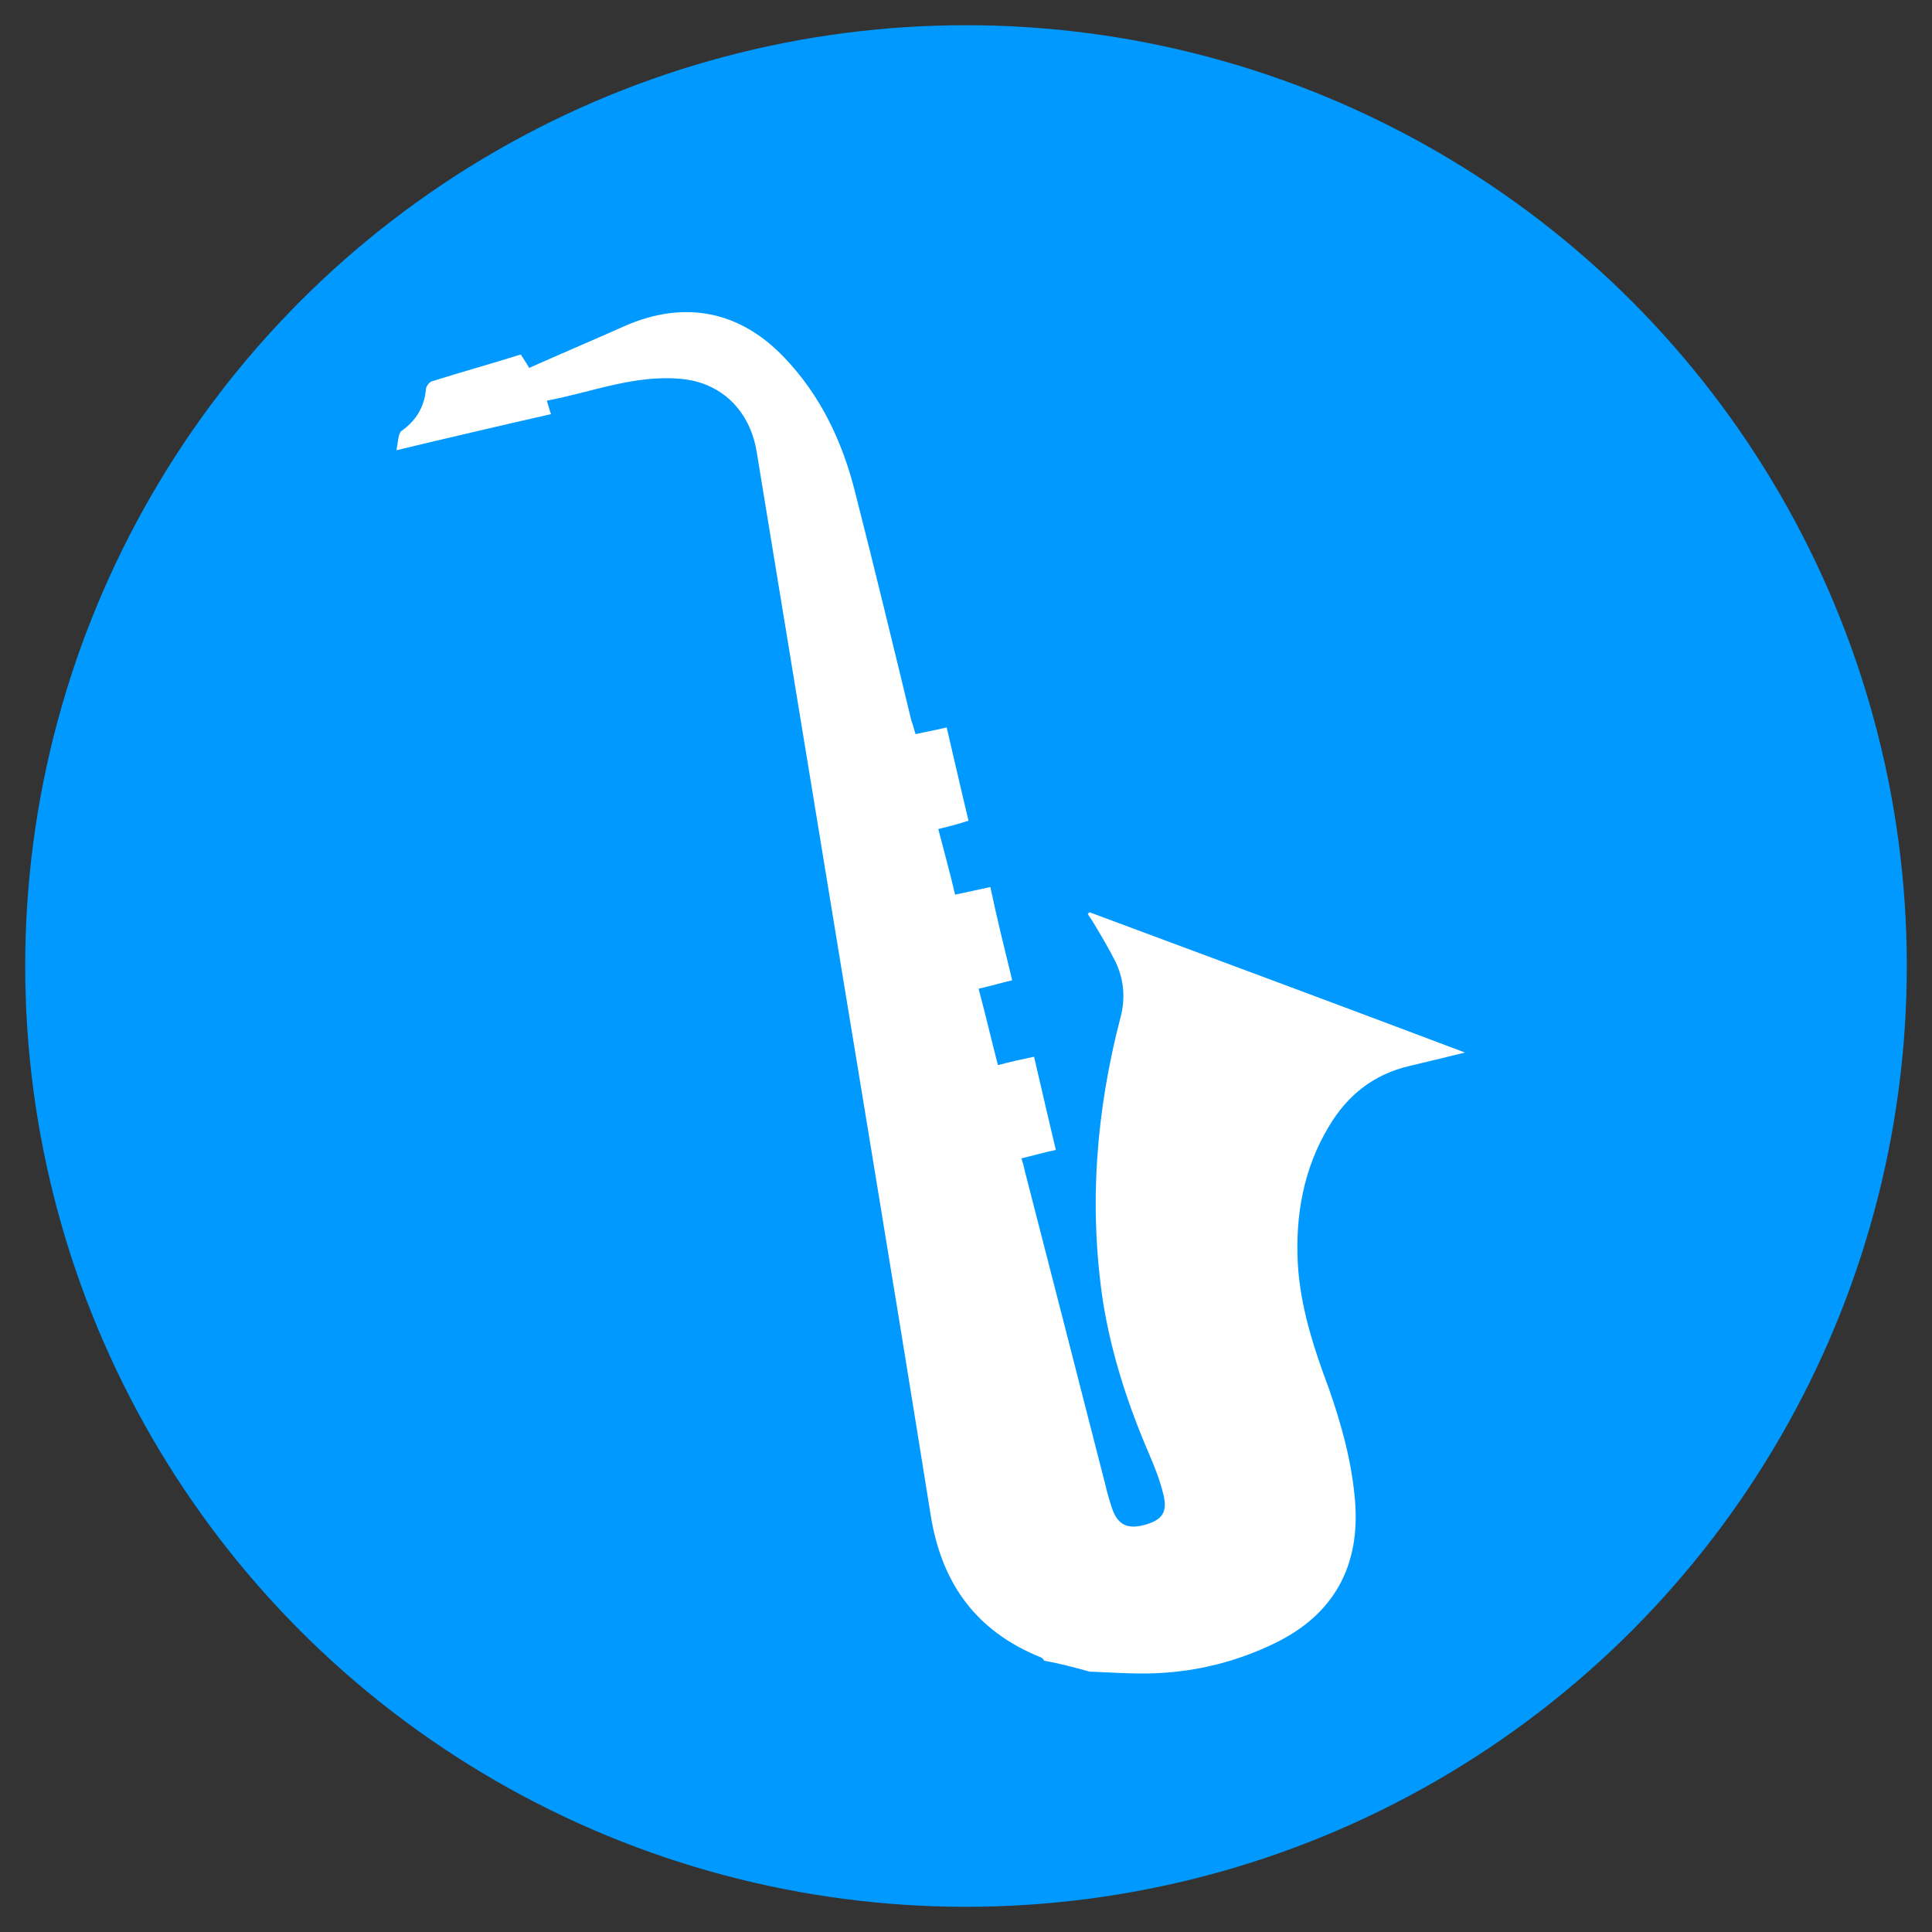
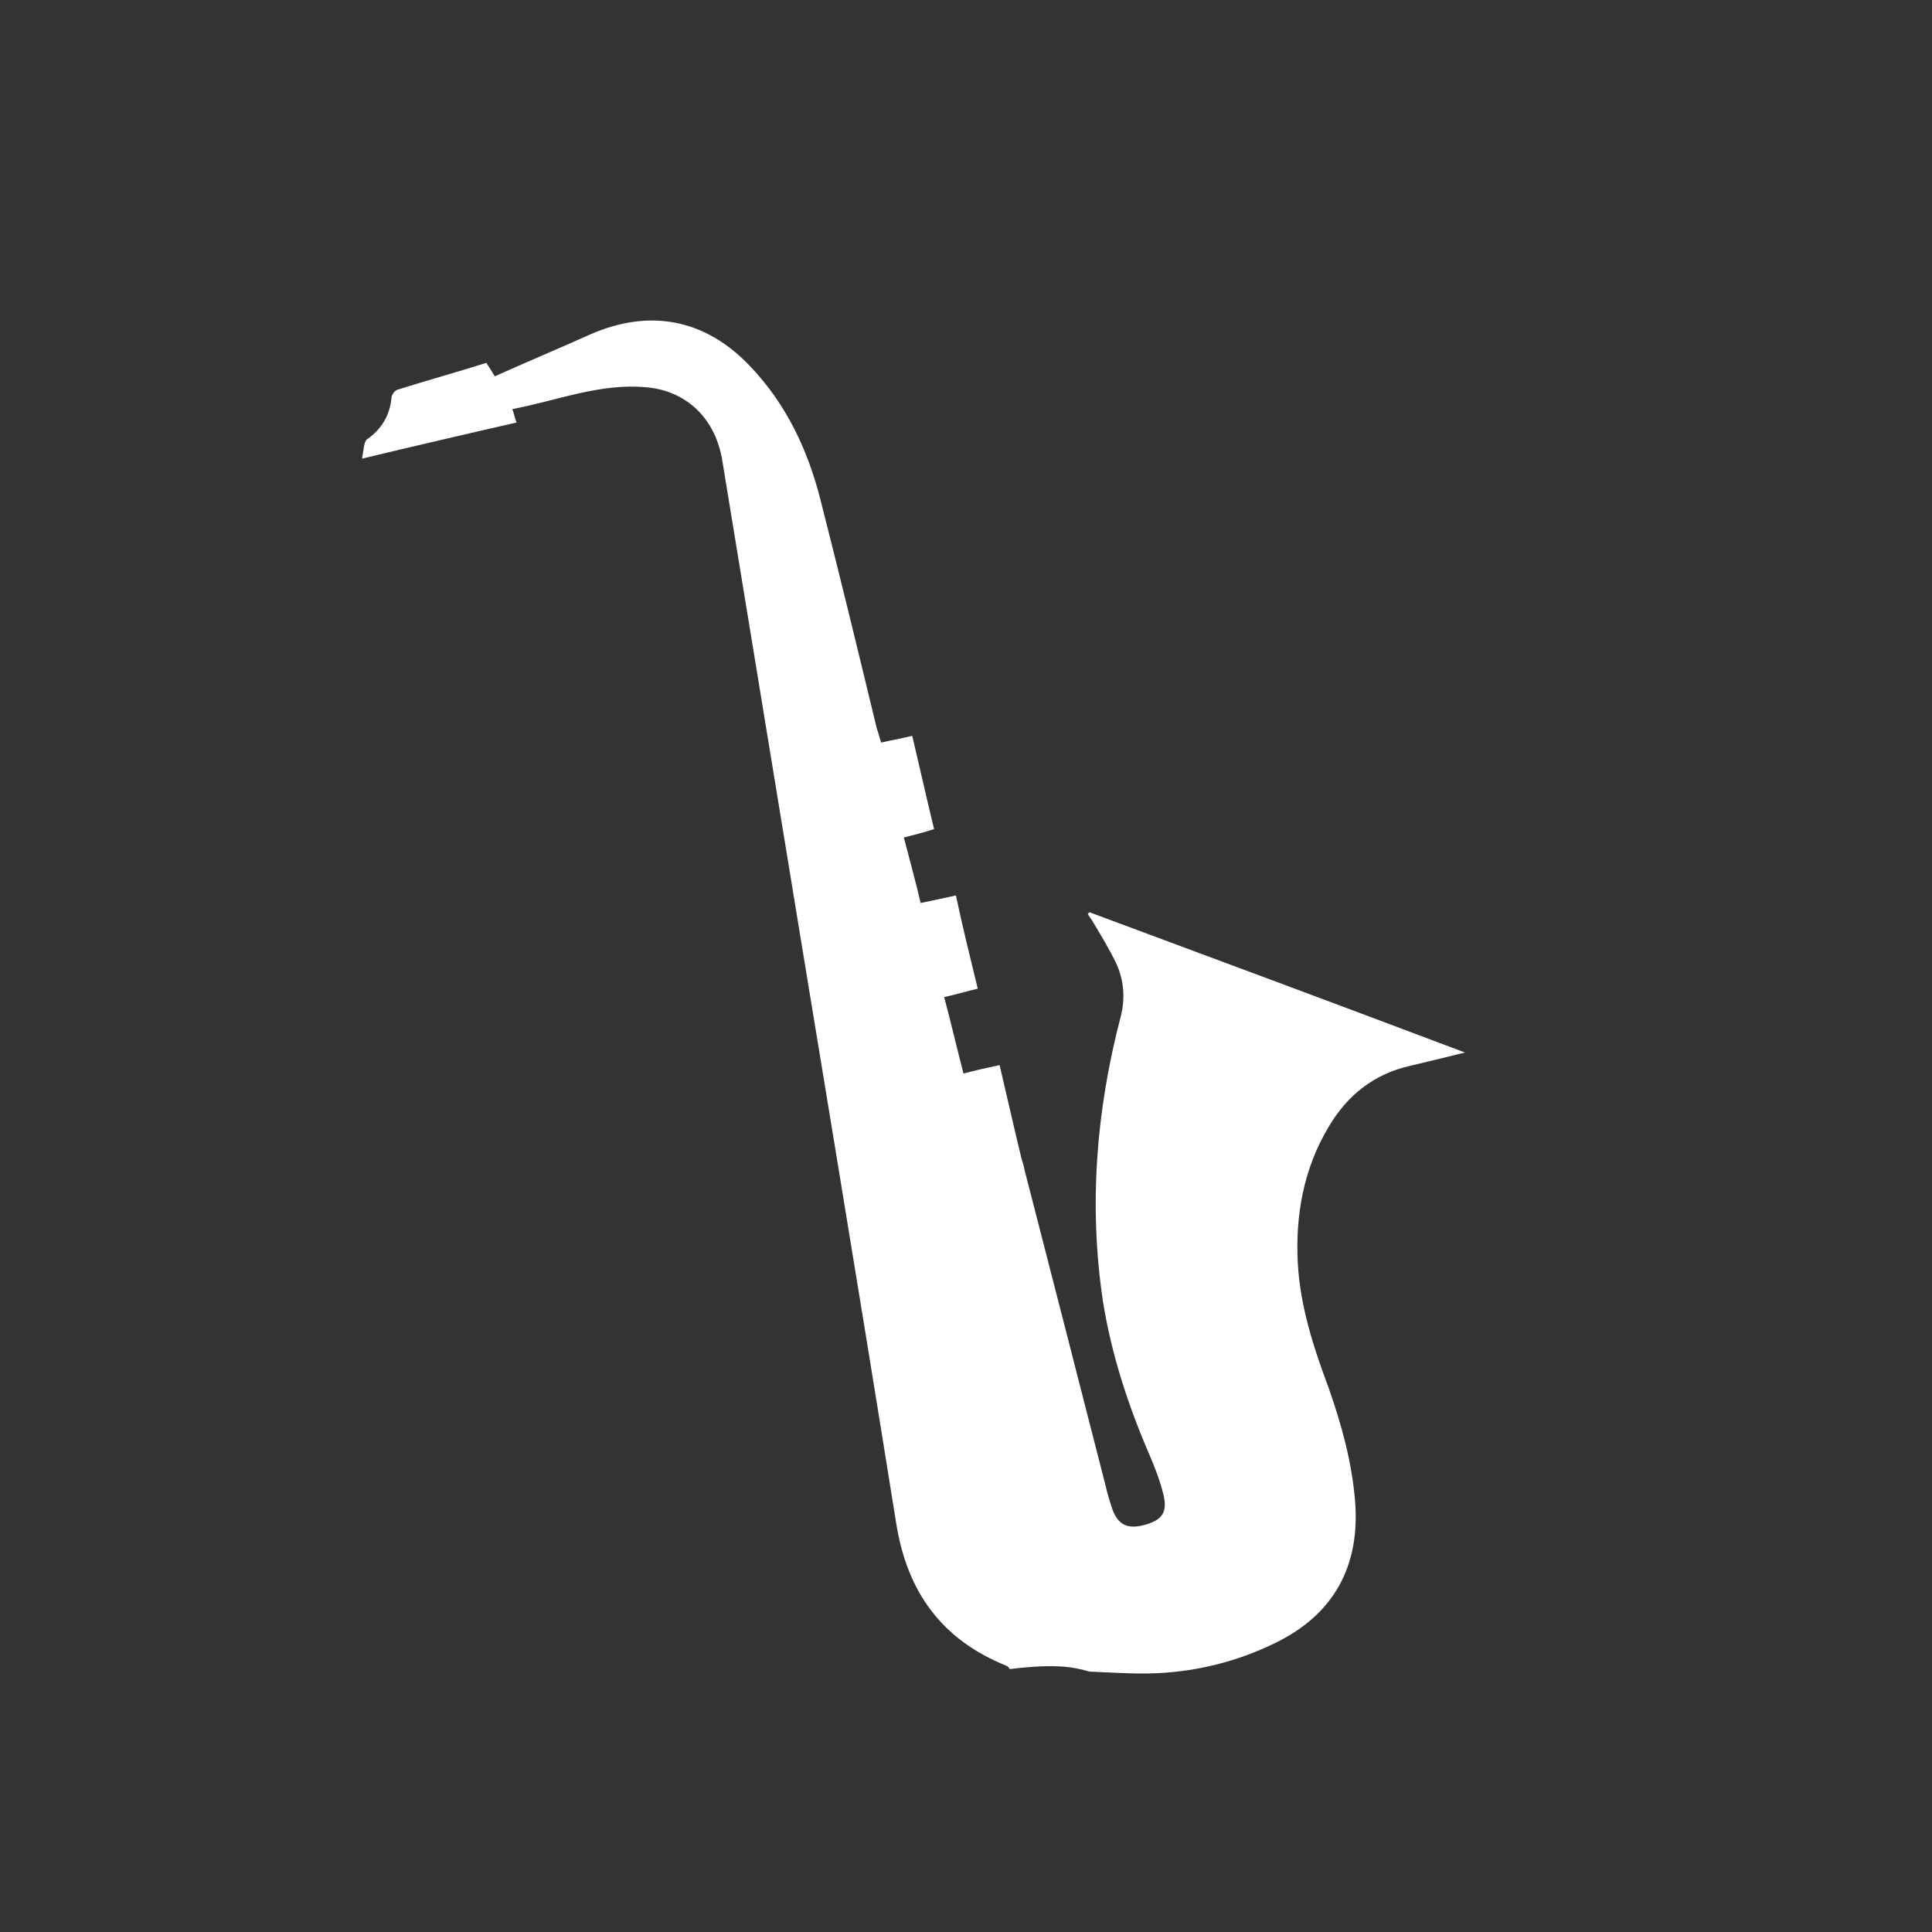
<svg xmlns="http://www.w3.org/2000/svg" version="1.1" id="Ebene_1" x="0px" y="0px" width="230px" height="230px" viewBox="0 0 230 230" style="enable-background:new 0 0 230 230;" xml:space="preserve">
  <rect x="0" y="0" width="230" height="230" fill="#333333" stroke="none" />
  <style type="text/css">
	.st0{fill:#0099FF;}
	.st1{fill:#FFFFFF;}
</style>
-   <circle class="st0" cx="115" cy="115" r="112" />
  <g>
-     <path class="st1" d="M129.7,199c2.6,0.1,5.2,0.3,7.8,0.2c5-0.2,9.8-1.4,14.3-3.6c7-3.4,10.2-9.2,9.5-17.1   c-0.4-4.6-1.6-8.9-3.1-13.2c-1.8-4.8-3.4-9.7-3.7-14.9c-0.3-5.8,0.7-11.3,3.7-16.3c2.2-3.7,5.3-6.2,9.6-7.2c2.1-0.5,4.2-1,6.6-1.6   c-15.1-5.7-29.9-11.2-44.7-16.7c-0.1,0.1-0.2,0.2-0.2,0.2c0.2,0.4,0.5,0.7,0.7,1.1c0.9,1.5,1.8,3,2.6,4.6c1,2.1,1.2,4.3,0.6,6.6   c-2.9,11.1-3.8,22.4-2.1,33.8c1,6.3,3,12.4,5.5,18.2c0.7,1.6,1.3,3.2,1.7,4.8c0.5,2.1-0.1,3-2.1,3.6c-2.1,0.6-3.3,0.1-4-1.9   c-0.3-0.9-0.6-1.9-0.8-2.8c-3.2-12.5-6.4-25-9.6-37.4c-0.1-0.5-0.2-0.9-0.4-1.5c1.3-0.3,2.6-0.7,4.1-1c-0.9-3.7-1.7-7.3-2.6-11.1   c-1.4,0.3-2.8,0.6-4.3,1c-0.8-3.1-1.5-6.1-2.3-9.1c1.4-0.3,2.7-0.7,4-1c-0.9-3.7-1.8-7.3-2.6-11.1c-1.4,0.3-2.7,0.6-4.2,0.9   c-0.6-2.6-1.3-5.1-2-7.8c1.2-0.3,2.4-0.6,3.6-1c-0.9-3.7-1.7-7.3-2.6-11.1c-1.2,0.3-2.4,0.5-3.7,0.8c-0.2-0.6-0.3-1.1-0.5-1.6   c-2.2-9.1-4.4-18.2-6.7-27.2c-1.5-6-4.1-11.5-8.4-16c-5.3-5.6-11.9-6.9-19-3.8c-3.8,1.7-7.6,3.3-11.4,5c-0.4-0.7-0.7-1.1-1-1.6   c-3.5,1.1-7.1,2.1-10.6,3.2c-0.3,0.1-0.7,0.6-0.7,1c-0.2,2.1-1.2,3.7-2.9,4.9c-0.4,0.3-0.4,1.3-0.6,2.3c3.3-0.8,6.3-1.5,9.3-2.2   c3-0.7,6-1.4,9.1-2.1c-0.2-0.5-0.3-1-0.5-1.6c5.3-1,10.4-3.1,15.9-2.6c4.8,0.4,8.3,3.7,9.1,8.8c2.1,12.8,4.2,25.6,6.3,38.4   c4.8,29.4,9.7,58.7,14.4,88.1c1.3,8.1,5.4,13.8,13.1,16.9c0.2,0.1,0.3,0.2,0.4,0.4C126,198,127.9,198.5,129.7,199z" />
+     <path class="st1" d="M129.7,199c2.6,0.1,5.2,0.3,7.8,0.2c5-0.2,9.8-1.4,14.3-3.6c7-3.4,10.2-9.2,9.5-17.1   c-0.4-4.6-1.6-8.9-3.1-13.2c-1.8-4.8-3.4-9.7-3.7-14.9c-0.3-5.8,0.7-11.3,3.7-16.3c2.2-3.7,5.3-6.2,9.6-7.2c2.1-0.5,4.2-1,6.6-1.6   c-15.1-5.7-29.9-11.2-44.7-16.7c-0.1,0.1-0.2,0.2-0.2,0.2c0.2,0.4,0.5,0.7,0.7,1.1c0.9,1.5,1.8,3,2.6,4.6c1,2.1,1.2,4.3,0.6,6.6   c-2.9,11.1-3.8,22.4-2.1,33.8c1,6.3,3,12.4,5.5,18.2c0.7,1.6,1.3,3.2,1.7,4.8c0.5,2.1-0.1,3-2.1,3.6c-2.1,0.6-3.3,0.1-4-1.9   c-0.3-0.9-0.6-1.9-0.8-2.8c-3.2-12.5-6.4-25-9.6-37.4c-0.1-0.5-0.2-0.9-0.4-1.5c-0.9-3.7-1.7-7.3-2.6-11.1   c-1.4,0.3-2.8,0.6-4.3,1c-0.8-3.1-1.5-6.1-2.3-9.1c1.4-0.3,2.7-0.7,4-1c-0.9-3.7-1.8-7.3-2.6-11.1c-1.4,0.3-2.7,0.6-4.2,0.9   c-0.6-2.6-1.3-5.1-2-7.8c1.2-0.3,2.4-0.6,3.6-1c-0.9-3.7-1.7-7.3-2.6-11.1c-1.2,0.3-2.4,0.5-3.7,0.8c-0.2-0.6-0.3-1.1-0.5-1.6   c-2.2-9.1-4.4-18.2-6.7-27.2c-1.5-6-4.1-11.5-8.4-16c-5.3-5.6-11.9-6.9-19-3.8c-3.8,1.7-7.6,3.3-11.4,5c-0.4-0.7-0.7-1.1-1-1.6   c-3.5,1.1-7.1,2.1-10.6,3.2c-0.3,0.1-0.7,0.6-0.7,1c-0.2,2.1-1.2,3.7-2.9,4.9c-0.4,0.3-0.4,1.3-0.6,2.3c3.3-0.8,6.3-1.5,9.3-2.2   c3-0.7,6-1.4,9.1-2.1c-0.2-0.5-0.3-1-0.5-1.6c5.3-1,10.4-3.1,15.9-2.6c4.8,0.4,8.3,3.7,9.1,8.8c2.1,12.8,4.2,25.6,6.3,38.4   c4.8,29.4,9.7,58.7,14.4,88.1c1.3,8.1,5.4,13.8,13.1,16.9c0.2,0.1,0.3,0.2,0.4,0.4C126,198,127.9,198.5,129.7,199z" />
  </g>
</svg>